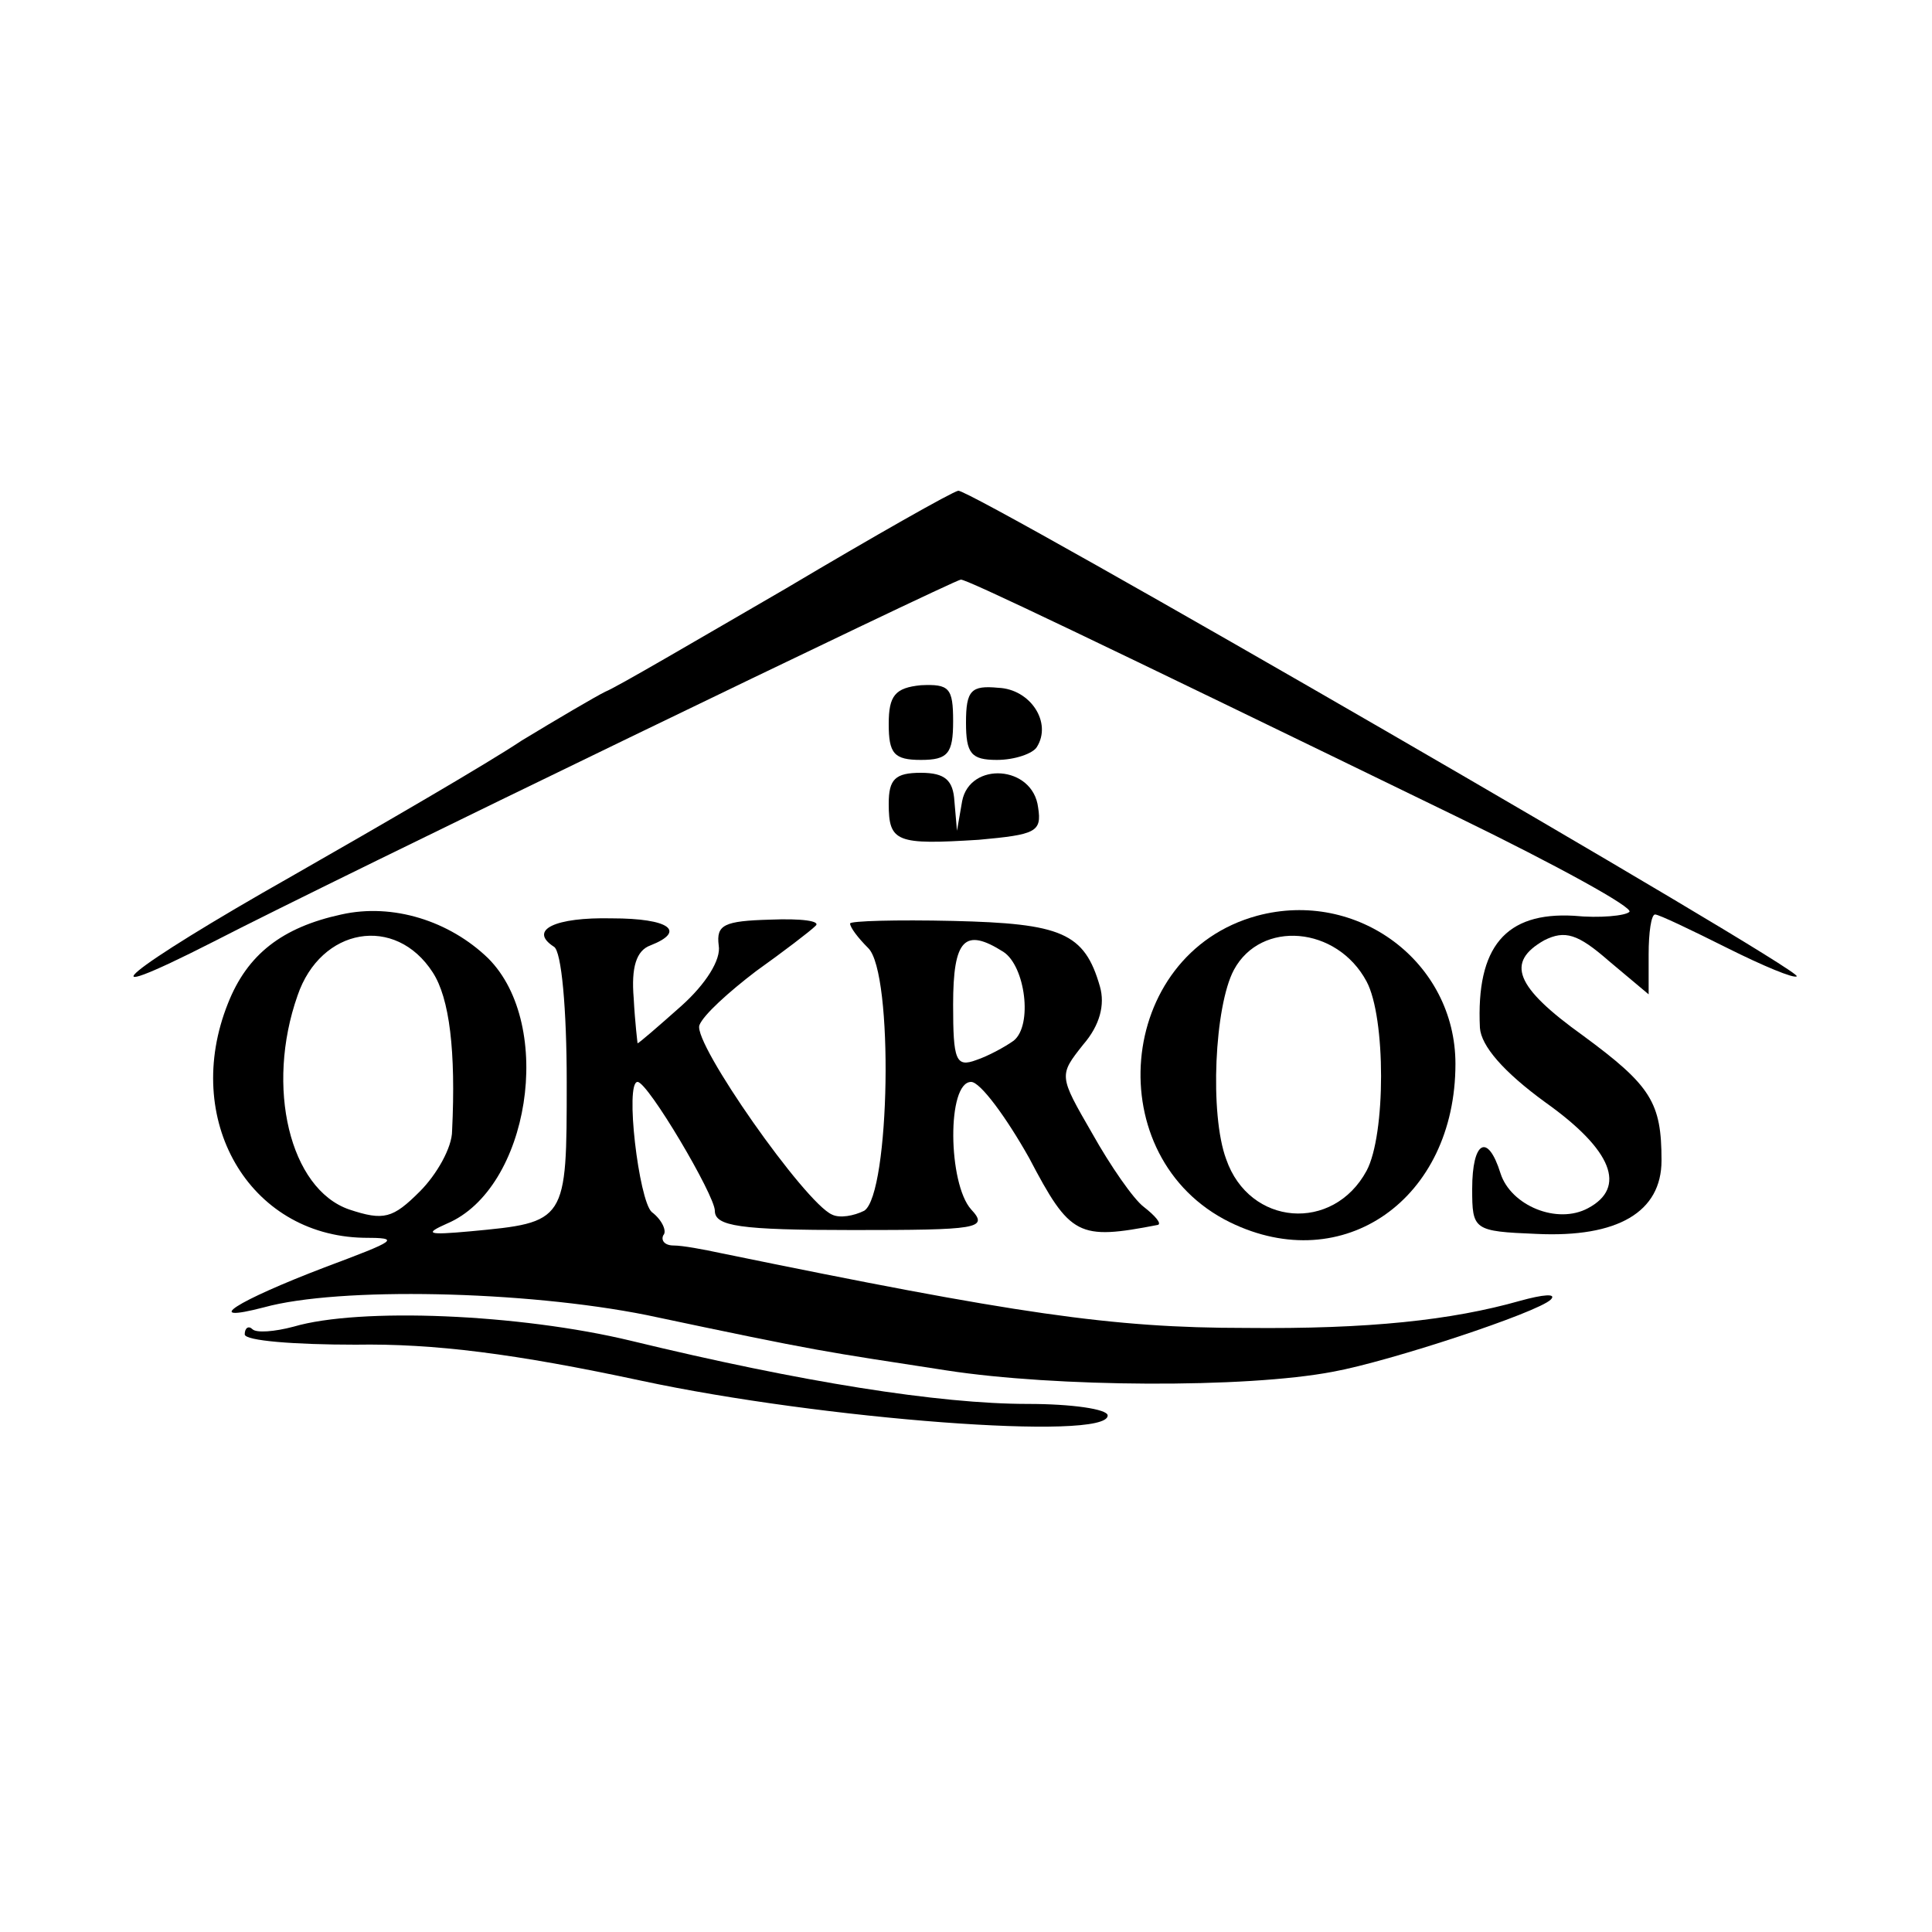
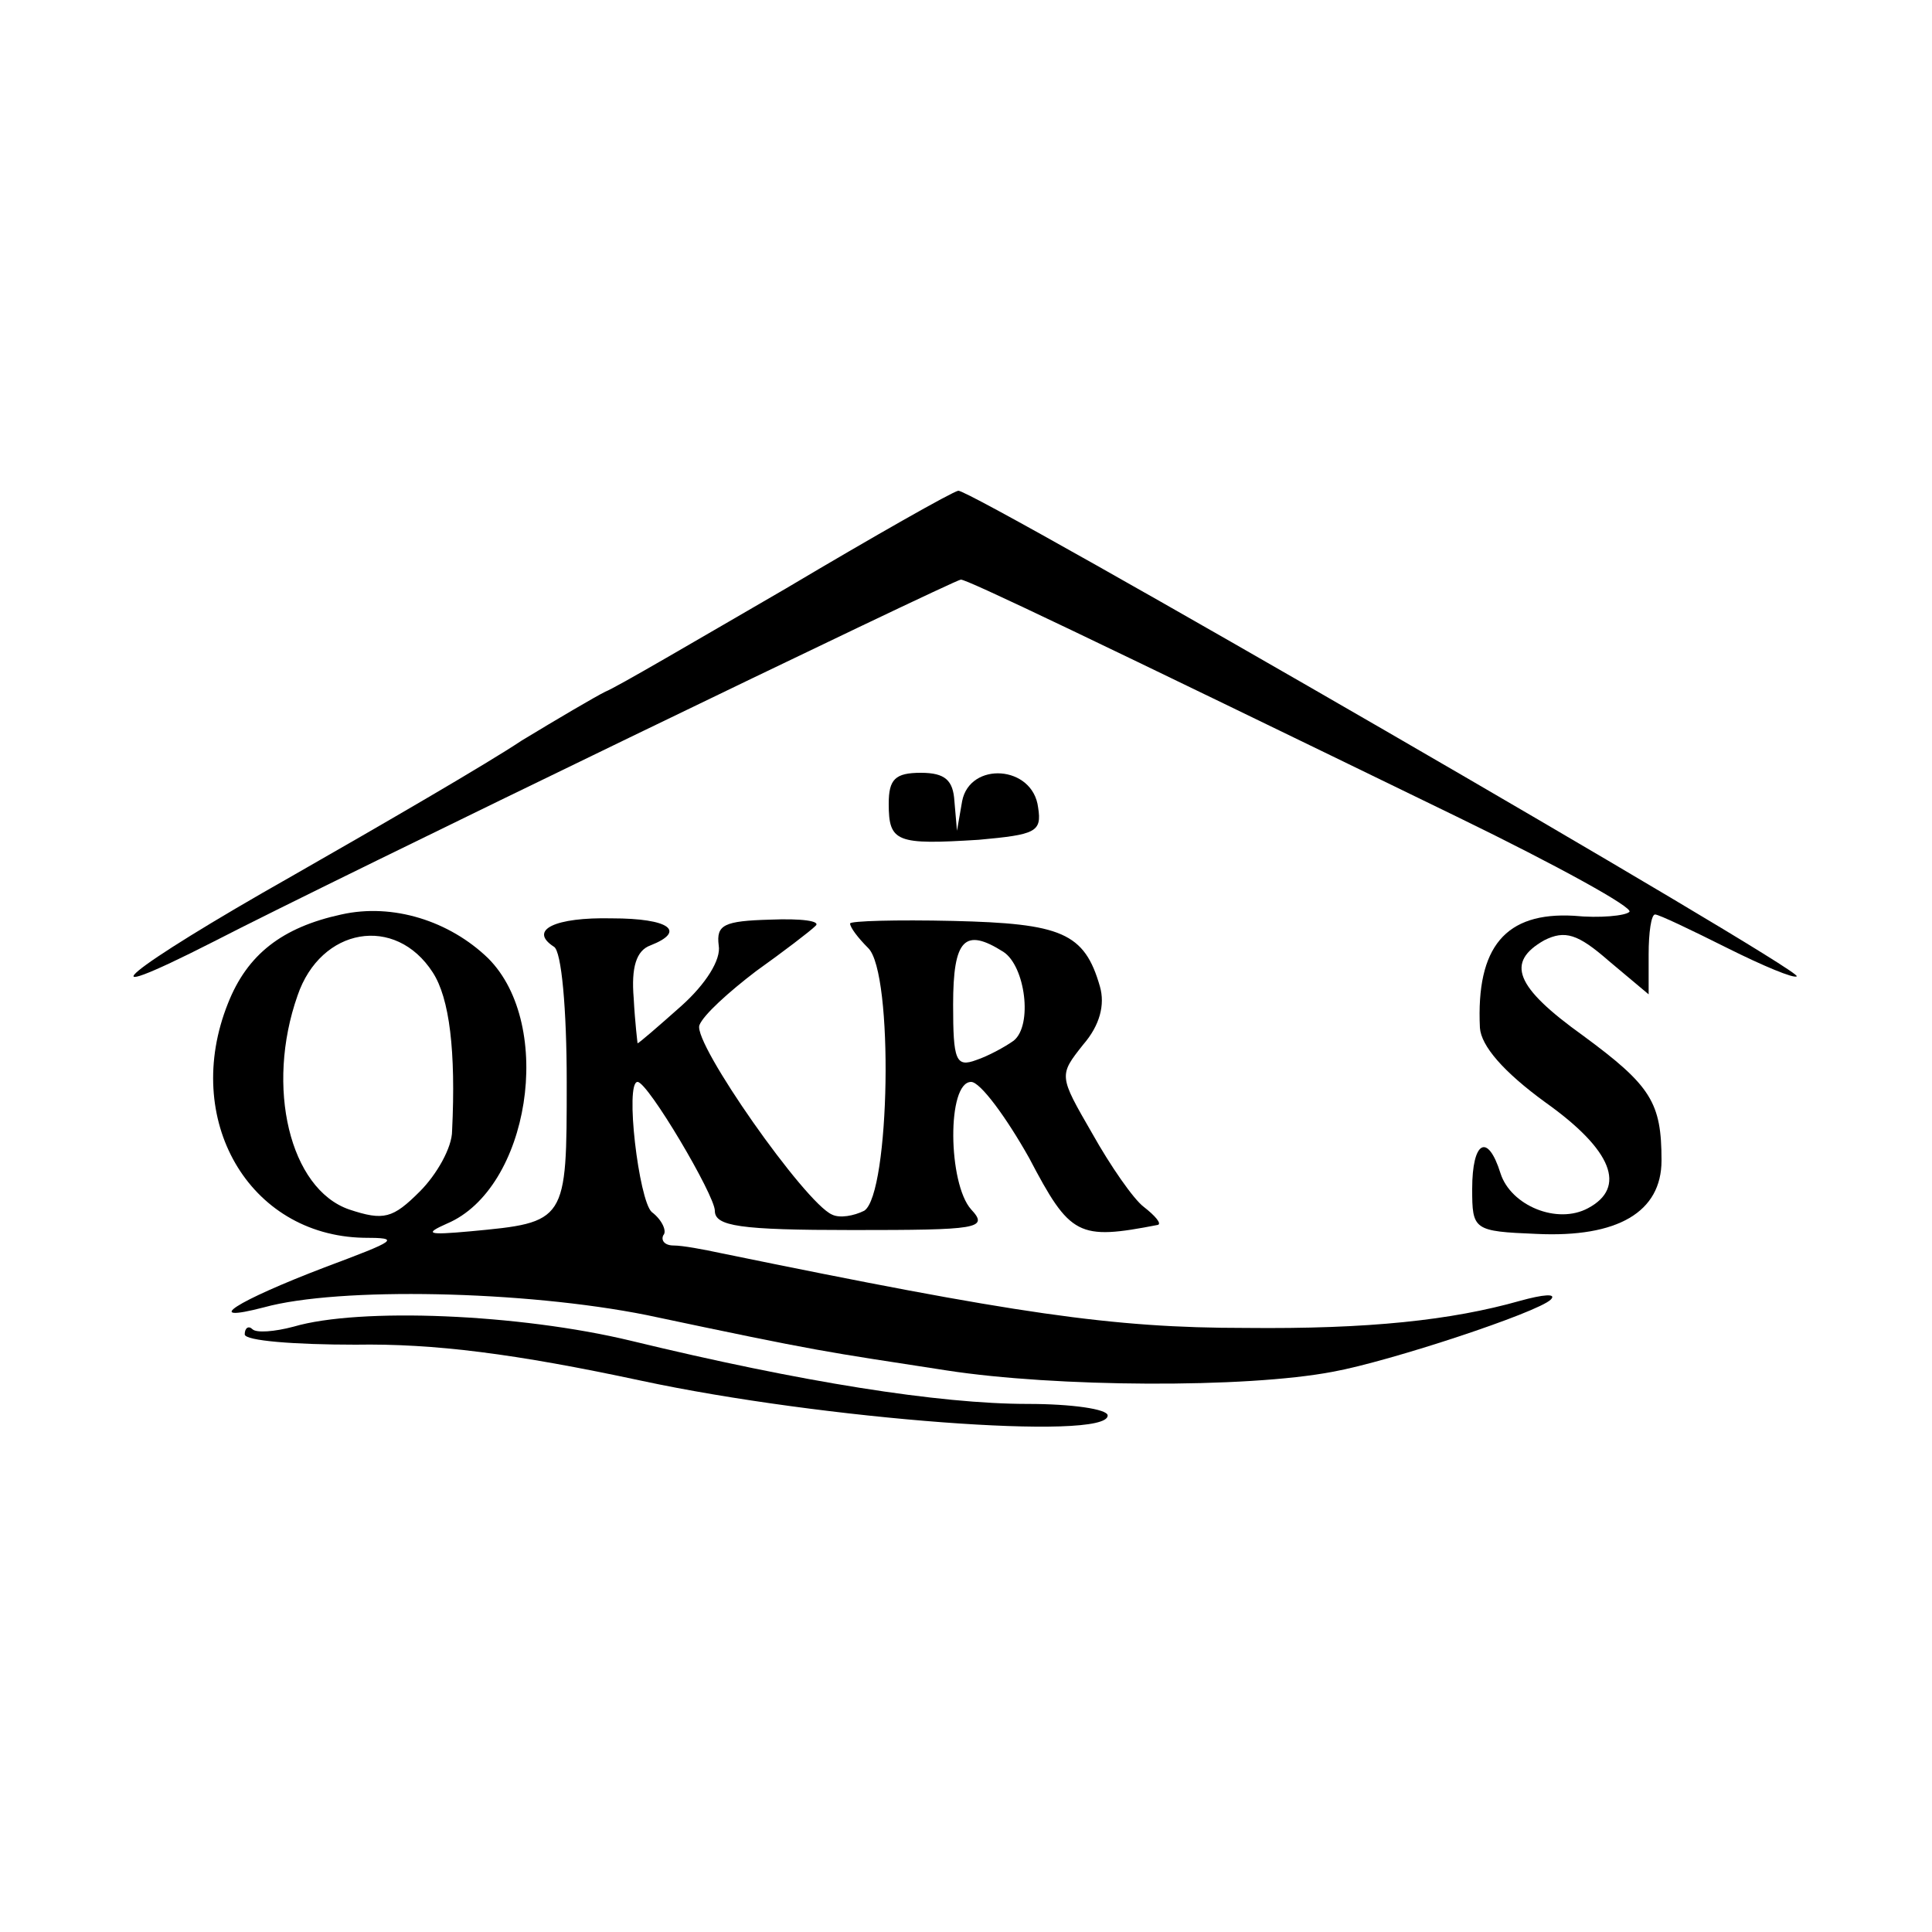
<svg xmlns="http://www.w3.org/2000/svg" version="1.0" width="150pt" height="150pt" viewBox="0 0 150 150" preserveAspectRatio="xMidYMid meet">
  <g transform="translate(0,150) scale(0.1,-0.1)" fill="#000000" stroke="none">
    <path d="M610 1043 c-69 -40 -132 -77 -140 -80 -8 -4 -37 -21 -65 -38 -27 -18 -108 -65 -178 -105 -129 -73 -169 -106 -61 -51 91 47 575 281 580 281 5 0 95 -43 387 -185 76 -37 136 -70 132 -73 -3 -3 -23 -5 -43 -3 -53 3 -76 -24 -73 -87 1 -14 18 -34 51 -58 52 -37 63 -66 33 -82 -24 -13 -60 2 -68 27 -10 32 -22 25 -22 -12 0 -32 1 -33 50 -35 63 -3 97 17 97 57 0 45 -8 58 -61 97 -53 38 -60 57 -30 74 16 8 26 5 50 -16 l31 -26 0 31 c0 17 2 31 5 31 3 0 28 -12 56 -26 28 -14 52 -24 54 -22 5 5 -640 378 -651 377 -5 -1 -65 -35 -134 -76z" />
-     <path d="M690 938 c0 -23 4 -28 25 -28 21 0 25 5 25 30 0 26 -3 29 -25 28 -20 -2 -25 -8 -25 -30z" />
-     <path d="M750 939 c0 -24 4 -29 24 -29 14 0 28 5 31 10 12 19 -5 45 -30 46 -21 2 -25 -2 -25 -27z" />
    <path d="M690 876 c0 -30 6 -32 70 -28 44 4 49 6 46 25 -4 33 -53 36 -59 5 l-4 -23 -2 23 c-1 16 -7 22 -26 22 -20 0 -25 -5 -25 -24z" />
    <path d="M265 790 c-46 -10 -73 -31 -88 -69 -36 -90 16 -180 105 -182 30 0 26 -2 -30 -23 -68 -26 -97 -44 -47 -31 58 16 202 13 297 -6 137 -29 136 -28 233 -43 84 -13 232 -14 300 -1 44 8 159 46 169 56 5 5 -6 4 -24 -1 -53 -15 -117 -22 -213 -21 -104 0 -178 11 -407 58 -14 3 -30 6 -37 6 -7 0 -10 4 -8 8 3 3 -1 12 -9 18 -10 9 -21 101 -11 101 8 0 60 -88 60 -100 0 -12 19 -15 107 -15 97 0 106 1 92 16 -18 20 -19 99 0 99 7 0 27 -27 45 -59 32 -61 38 -64 100 -52 3 1 -2 7 -11 14 -8 6 -26 32 -40 57 -26 45 -26 45 -7 69 13 15 17 31 13 45 -12 42 -30 49 -114 51 -44 1 -80 0 -80 -2 0 -3 6 -11 14 -19 20 -19 17 -191 -3 -204 -8 -4 -19 -6 -25 -3 -21 9 -108 133 -103 147 3 8 23 26 44 42 21 15 42 31 46 35 5 4 -11 6 -35 5 -36 -1 -42 -4 -40 -20 2 -11 -10 -30 -29 -47 -18 -16 -33 -29 -34 -29 0 0 -2 16 -3 35 -2 24 2 37 13 41 28 11 15 21 -30 21 -44 1 -65 -9 -45 -22 6 -3 10 -49 10 -105 0 -109 0 -109 -75 -116 -33 -3 -36 -2 -18 6 64 27 84 154 32 206 -30 29 -74 43 -114 34z m71 -45 c13 -20 18 -61 15 -123 0 -13 -12 -34 -25 -47 -21 -21 -28 -23 -55 -14 -46 16 -65 95 -40 166 18 53 76 63 105 18z m443 16 c17 -11 23 -57 8 -69 -7 -5 -20 -12 -29 -15 -16 -6 -18 0 -18 43 0 51 9 60 39 41z" />
-     <path d="M976 789 c-110 -30 -123 -188 -21 -238 88 -43 175 18 175 123 0 79 -76 136 -154 115z m85 -51 c15 -28 15 -119 0 -147 -26 -48 -91 -43 -109 9 -13 35 -9 119 6 147 21 39 80 34 103 -9z" />
    <path d="M228 470 c-15 -4 -29 -5 -32 -2 -3 3 -6 1 -6 -4 0 -5 39 -8 86 -8 61 1 124 -7 222 -28 140 -30 362 -47 362 -27 0 5 -28 9 -62 9 -69 0 -176 17 -308 49 -87 21 -211 26 -262 11z" />
  </g>
</svg>